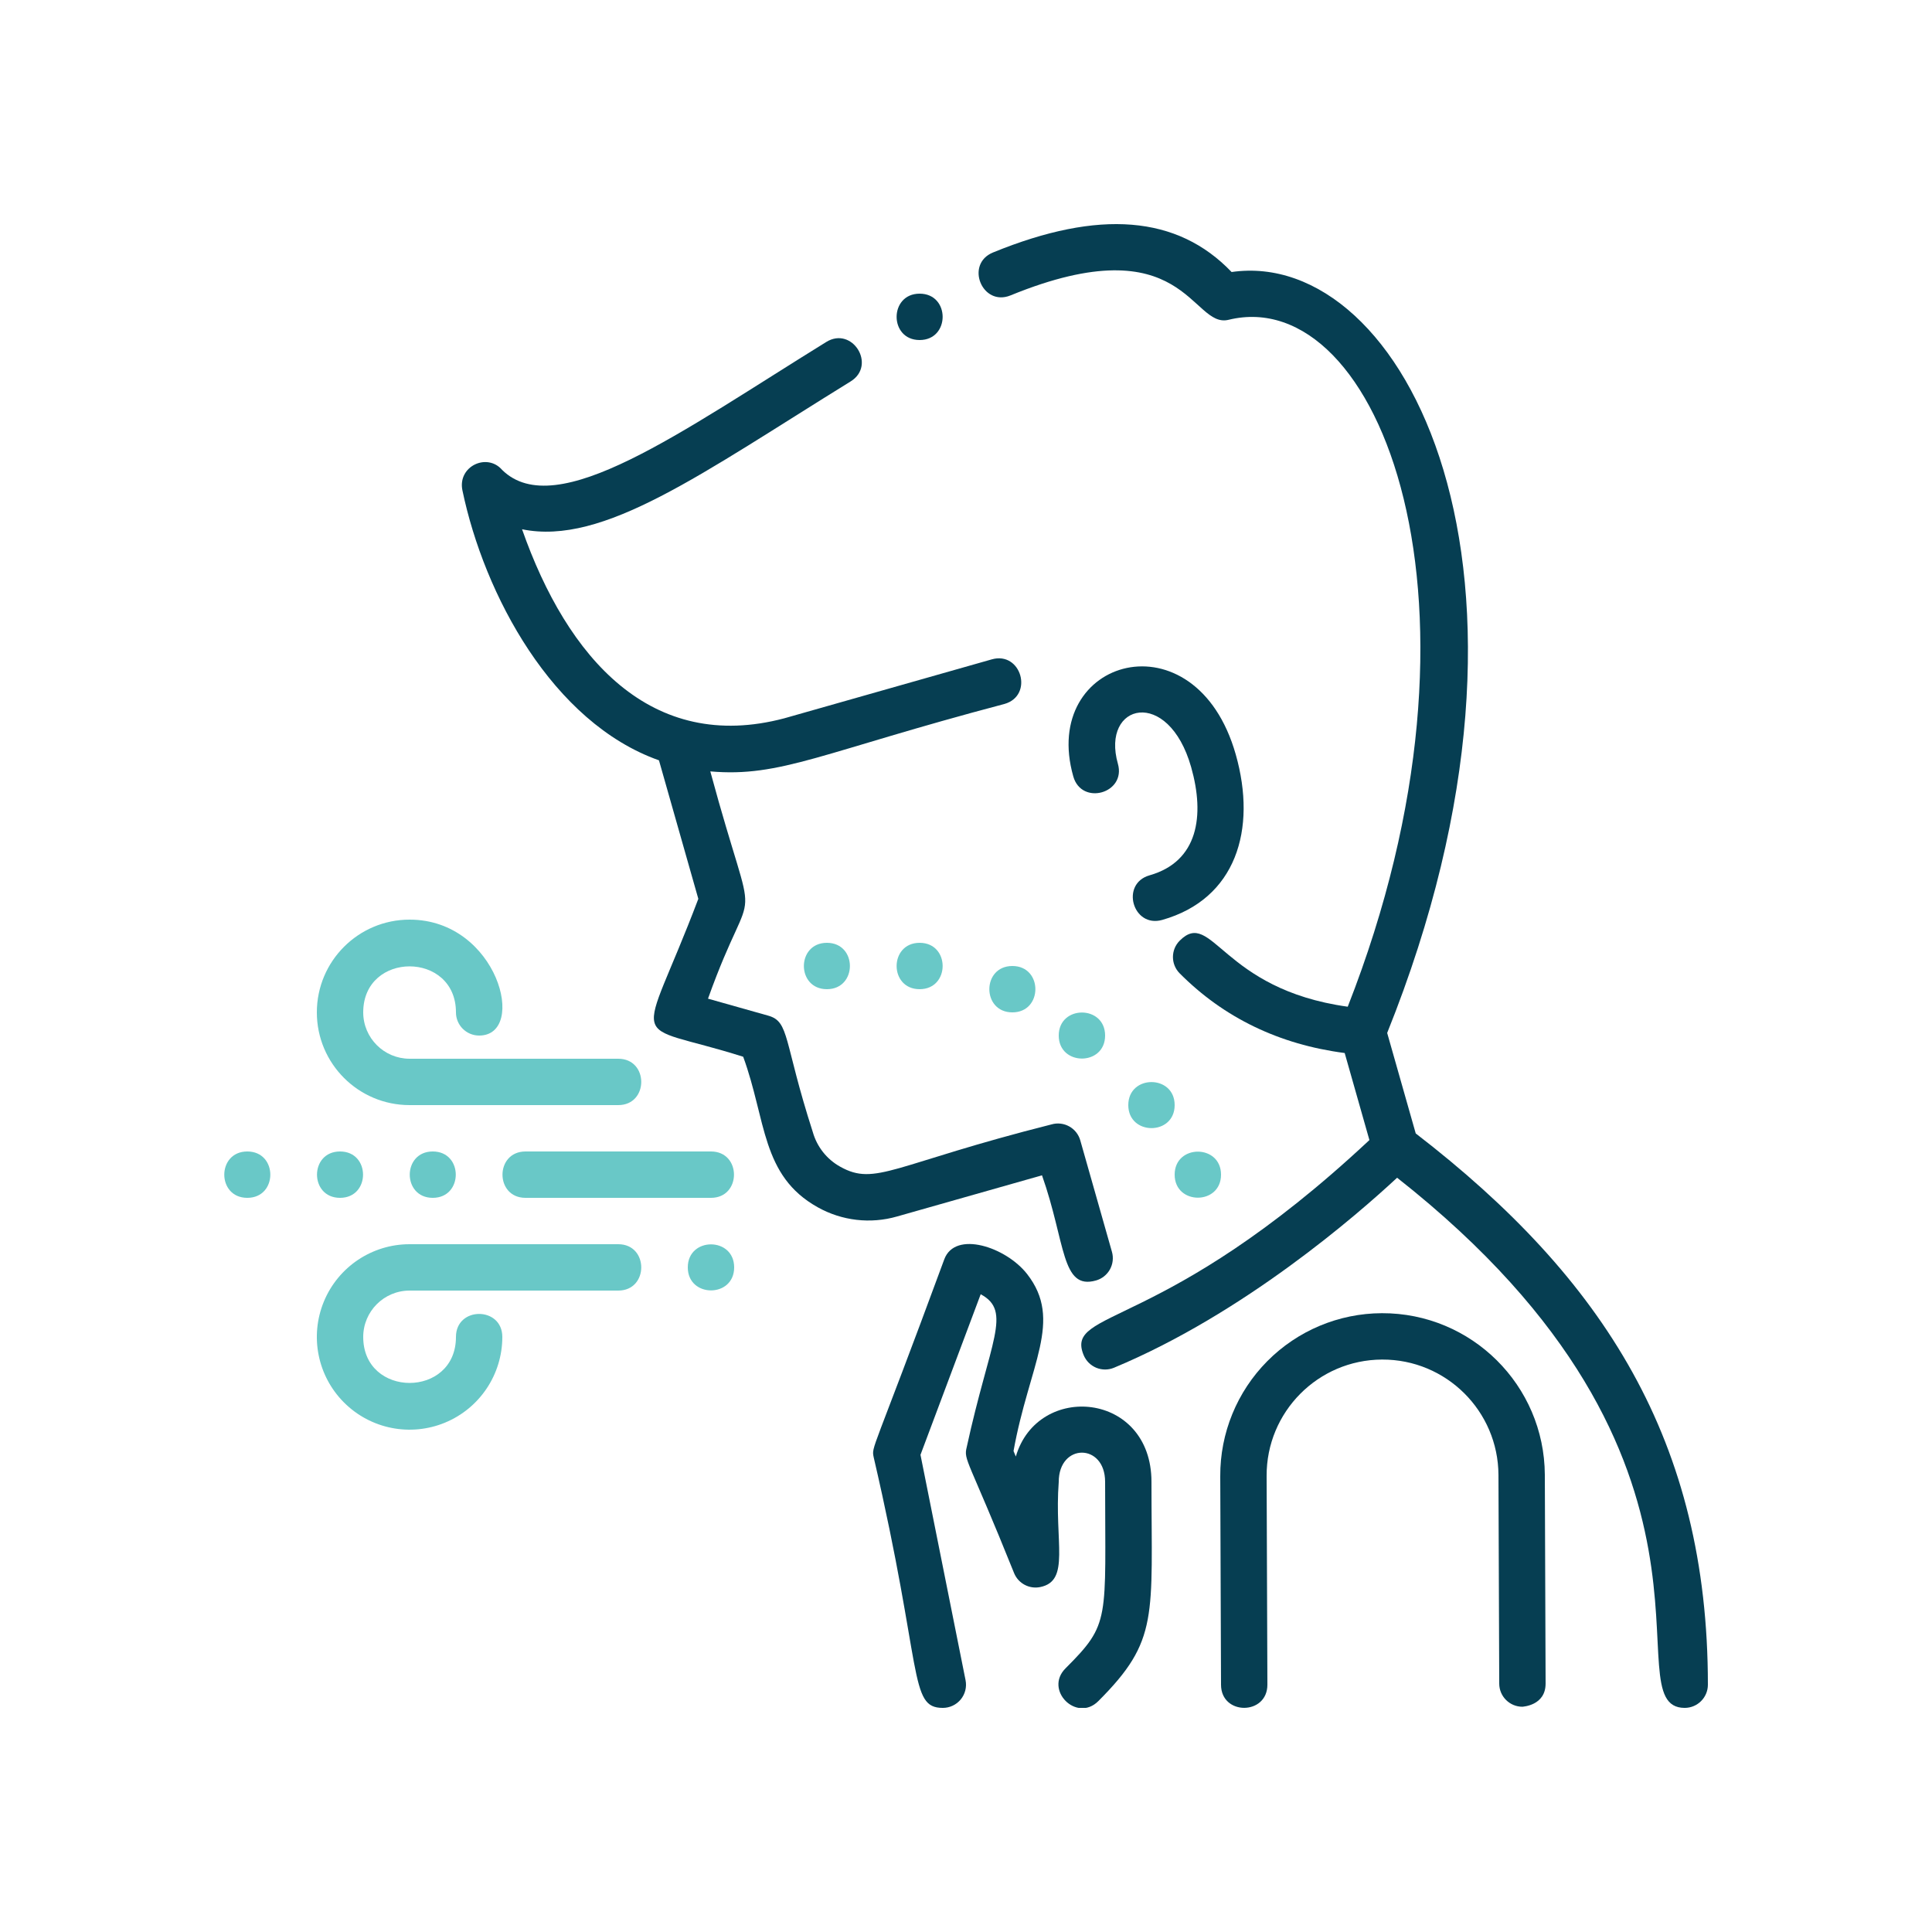
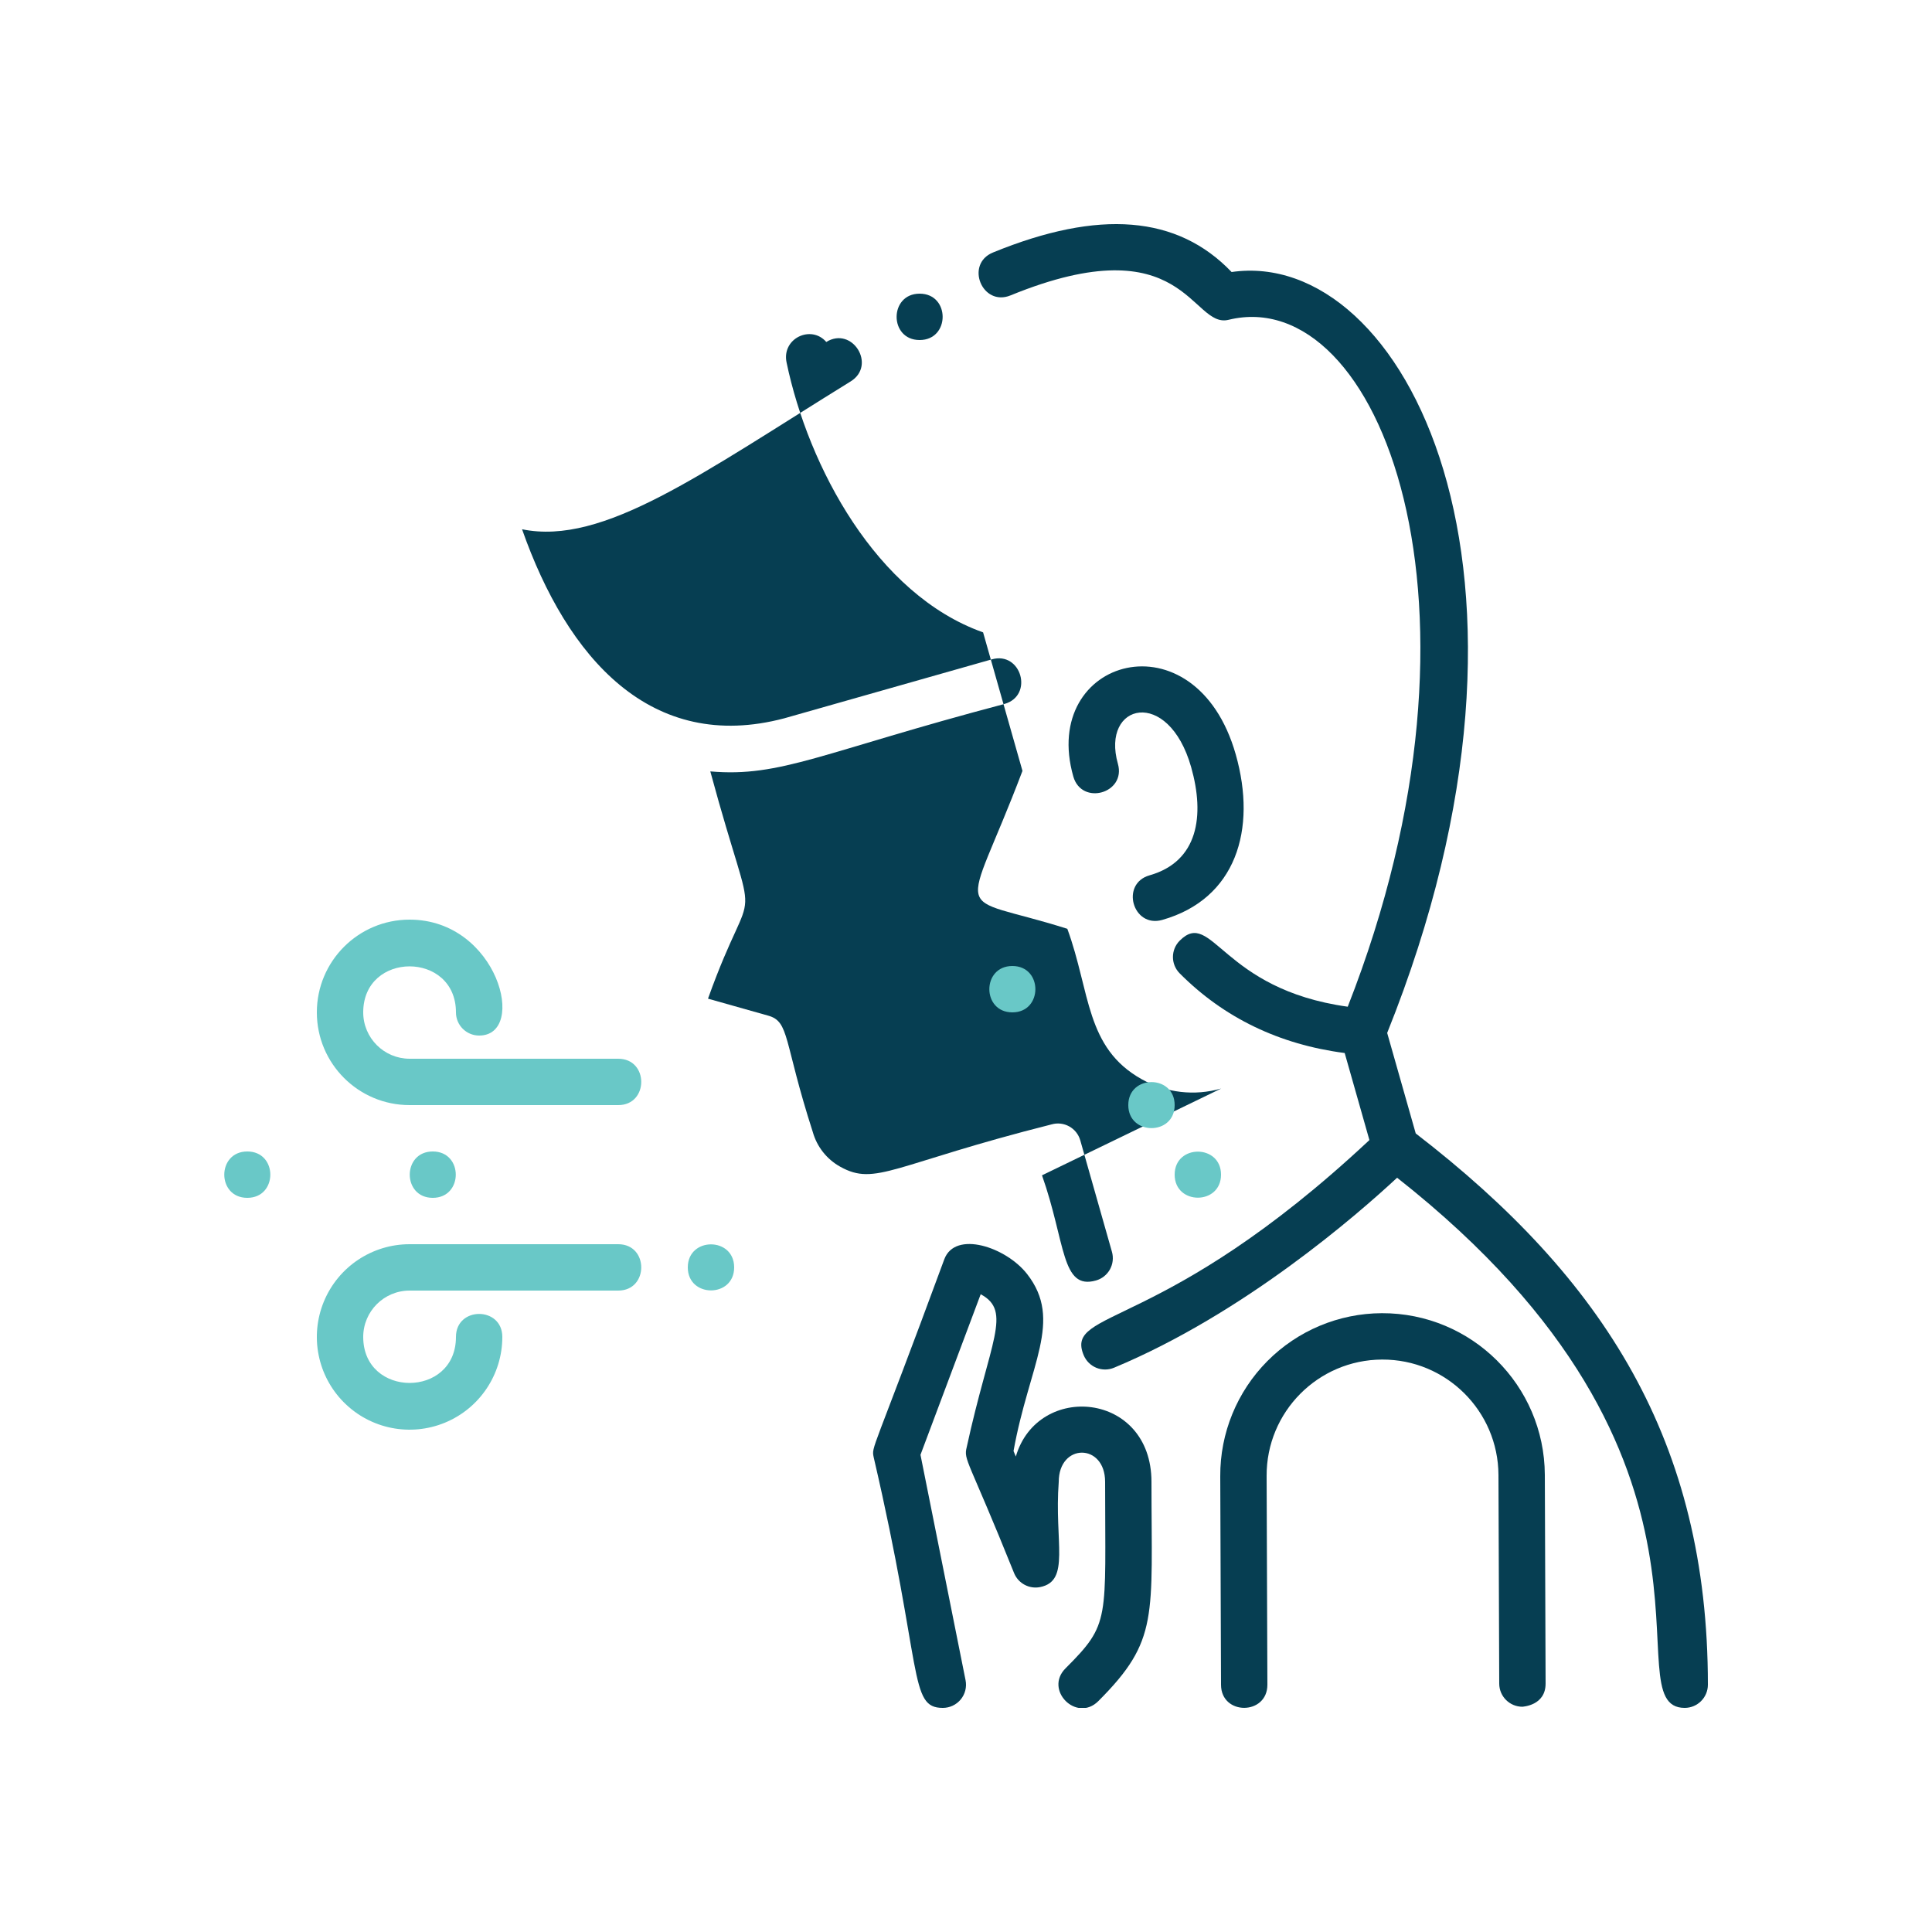
<svg xmlns="http://www.w3.org/2000/svg" xmlns:xlink="http://www.w3.org/1999/xlink" version="1.1" id="Layer_1" x="0px" y="0px" viewBox="0 0 500 500" style="enable-background:new 0 0 500 500;" xml:space="preserve">
  <g>
    <g>
      <defs>
        <rect id="SVGID_1_" x="58" y="58" width="384" height="384" />
      </defs>
      <clipPath id="SVGID_00000148654040809740393230000018221553838732640945_">
        <use xlink:href="#SVGID_1_" style="overflow:visible;" />
      </clipPath>
      <path style="clip-path:url(#SVGID_00000148654040809740393230000018221553838732640945_);fill:#063E52;" d="M366.391,293.332    L359,267.324c48.035-119.539,4.203-203.359-40.262-196.926c-14.015-14.648-34.261-16.296-61.746-5.058    c-7.34,3-2.812,14.113,4.539,11.105c45.227-18.488,46.727,8.688,56.414,6.321c38.91-9.539,71.672,73.808,30.848,177.769    c-32.707-4.539-35.031-25.5-43.465-17.113c-2.351,2.336-2.363,6.133-0.023,8.484c11.429,11.496,25.781,18.414,42.699,20.614    l6.398,22.527c-53.488,50.047-79.007,43.527-73.941,55.687c0.613,1.469,1.781,2.633,3.254,3.243    c1.473,0.605,3.125,0.601,4.594-0.012c33.609-14,63.007-39.637,73.261-49.172C455.211,378.488,416.582,442,436,442    c3.312,0,6-2.688,6-6C442,373.129,415.207,330.949,366.391,293.332L366.391,293.332z M366.391,293.332" />
    </g>
    <path style="fill:#063E52;" d="M319.809,195.246c-10.387-36.558-50.774-25.027-42.039,5.707c2.168,7.629,13.71,4.359,11.542-3.281   c-4.457-15.688,13.047-19.945,18.954,0.851c3.582,12.606,1.804,24.438-10.754,28.008c-7.641,2.168-4.36,13.711,3.277,11.543   C319.867,232.652,325.336,214.695,319.809,195.246L319.809,195.246z M319.809,195.246" />
    <g>
      <defs>
        <rect id="SVGID_00000031898648268511612490000004880076987361703314_" x="58" y="58" width="384" height="384" />
      </defs>
      <clipPath id="SVGID_00000088825177590568162520000014111234025853684647_">
        <use xlink:href="#SVGID_00000031898648268511612490000004880076987361703314_" style="overflow:visible;" />
      </clipPath>
-       <path style="clip-path:url(#SVGID_00000088825177590568162520000014111234025853684647_);fill:#063E52;" d="M269.668,304.172    c6.16,17.398,4.93,29.781,13.973,27.215c1.531-0.434,2.824-1.461,3.601-2.848c0.774-1.391,0.965-3.031,0.531-4.562l-8.199-28.86    c-0.437-1.531-1.461-2.824-2.851-3.597c-1.391-0.778-3.032-0.969-4.563-0.532c-41.031,10.36-45.523,16.078-54.687,10.969    c-3.485-1.926-6.047-5.168-7.125-9c-7.614-23.625-5.965-28.539-11.524-30.105l-15.594-4.399    c12.368-34.566,13.106-12.617,0.598-58.816c18.238,1.59,28.824-4.957,76.125-17.453c7.645-2.172,4.352-13.711-3.277-11.543    l-53.692,15.254c-34.476,9.14-56.168-15.571-67.875-48.922c21.036,4.316,46.348-14.352,85.043-38.266    c6.754-4.176,0.442-14.379-6.312-10.207c-37.547,23.211-69.867,46.891-83.887,33.113c-3.902-4.523-11.578-0.941-10.277,5.297    c5.621,26.965,23.277,60.086,50.863,69.86l10.188,35.847c-15.286,40.344-18.903,31.211,11.609,40.867    c6.016,16.414,4.629,30.782,19.289,38.954c6.25,3.503,13.641,4.367,20.527,2.386L269.668,304.172z M269.668,304.172" />
+       <path style="clip-path:url(#SVGID_00000088825177590568162520000014111234025853684647_);fill:#063E52;" d="M269.668,304.172    c6.16,17.398,4.93,29.781,13.973,27.215c1.531-0.434,2.824-1.461,3.601-2.848c0.774-1.391,0.965-3.031,0.531-4.562l-8.199-28.86    c-0.437-1.531-1.461-2.824-2.851-3.597c-1.391-0.778-3.032-0.969-4.563-0.532c-41.031,10.36-45.523,16.078-54.687,10.969    c-3.485-1.926-6.047-5.168-7.125-9c-7.614-23.625-5.965-28.539-11.524-30.105l-15.594-4.399    c12.368-34.566,13.106-12.617,0.598-58.816c18.238,1.59,28.824-4.957,76.125-17.453c7.645-2.172,4.352-13.711-3.277-11.543    l-53.692,15.254c-34.476,9.14-56.168-15.571-67.875-48.922c21.036,4.316,46.348-14.352,85.043-38.266    c6.754-4.176,0.442-14.379-6.312-10.207c-3.902-4.523-11.578-0.941-10.277,5.297    c5.621,26.965,23.277,60.086,50.863,69.86l10.188,35.847c-15.286,40.344-18.903,31.211,11.609,40.867    c6.016,16.414,4.629,30.782,19.289,38.954c6.25,3.503,13.641,4.367,20.527,2.386L269.668,304.172z M269.668,304.172" />
      <path style="clip-path:url(#SVGID_00000088825177590568162520000014111234025853684647_);fill:#063E52;" d="M357.625,339.852    c-11.141,0.039-21.809,4.507-29.652,12.418c-7.844,7.906-12.223,18.613-12.172,29.753l0.199,54c0.027,8,12.027,7.926,12-0.046    l-0.199-54c-0.071-16.567,13.304-30.055,29.875-30.125c16.566-0.071,30.054,13.304,30.125,29.875l0.199,54    c0.012,3.304,2.695,5.976,6,5.976c0.074-0.035,6.02-0.265,6-6.023l-0.199-54C399.68,358.492,380.812,339.781,357.625,339.852    L357.625,339.852z M357.625,339.852" />
      <path style="clip-path:url(#SVGID_00000088825177590568162520000014111234025853684647_);fill:#063E52;" d="M262.895,376.949    l-0.594-1.422c4.004-22.332,12.933-33.742,3.508-45.816c-5.446-6.973-18.602-11.359-21.426-3.816    c-18.793,51.019-18.867,48.277-18.266,51.281c12.774,54.929,9,64.828,17.875,64.824c1.801,0.004,3.504-0.801,4.649-2.191    c1.14-1.391,1.597-3.223,1.242-4.985l-11.664-58.32l15.582-41.555c8.25,4.422,2.351,12.086-3.621,39.598    c-0.844,3.375,0.375,2.965,12.281,32.609c1.098,2.641,3.91,4.137,6.715,3.578c7.922-1.582,3.644-11.648,4.824-27.23    c0-10.078,12-10.082,12,0c0,36.023,1.453,36.562-10.242,48.258c-5.61,5.605,2.867,14.097,8.484,8.484    C300.004,424.48,298,418.551,298,383.5C298,360.133,268.559,357.598,262.895,376.949L262.895,376.949z M262.895,376.949" />
-       <path style="clip-path:url(#SVGID_00000088825177590568162520000014111234025853684647_);fill:#69C8C7;" d="M214,256    c7.934,0,7.945-12,0-12C206.066,244,206.055,256,214,256L214,256z M214,256" />
      <path style="clip-path:url(#SVGID_00000088825177590568162520000014111234025853684647_);fill:#69C8C7;" d="M64,298    c-7.934,0-7.945,12,0,12C71.945,310,71.945,298,64,298L64,298z M64,298" />
    </g>
-     <path style="fill:#69C8C7;" d="M88,310c7.934,0,7.945-12,0-12C80.055,298,80.055,310,88,310L88,310z M88,310" />
    <path style="fill:#69C8C7;" d="M112,310c7.934,0,7.945-12,0-12C104.066,298,104.055,310,112,310L112,310z M112,310" />
    <path style="fill:#69C8C7;" d="M178,328c0,7.934,12,7.945,12,0S178,320.055,178,328L178,328z M178,328" />
-     <path style="fill:#69C8C7;" d="M238,256c7.934,0,7.945-12,0-12C230.066,244,230.055,256,238,256L238,256z M238,256" />
    <path style="fill:#69C8C7;" d="M316,304c0-7.934-12-7.945-12,0S316,311.945,316,304L316,304z M316,304" />
    <path style="fill:#69C8C7;" d="M292,286c0,7.934,12,7.945,12,0S292,278.055,292,286L292,286z M292,286" />
-     <path style="fill:#69C8C7;" d="M274,268c0,7.934,12,7.945,12,0S274,260.055,274,268L274,268z M274,268" />
    <path style="fill:#69C8C7;" d="M262,262c7.934,0,7.945-12,0-12C254.055,250,254.055,262,262,262L262,262z M262,262" />
    <path style="fill:#063E52;" d="M238,88c7.934,0,7.945-12,0-12C230.066,76,230.055,88,238,88L238,88z M238,88" />
    <path style="fill:#69C8C7;" d="M106,286h54c7.934,0,7.945-12,0-12h-54c-6.625-0.008-11.992-5.375-12-12c0-15.883,24-15.863,24,0   c0,3.312,2.688,6,6,6c12.605,0,4.875-30-18-30c-13.254,0-24,10.746-24,24S92.746,286,106,286L106,286z M106,286" />
    <path style="fill:#69C8C7;" d="M160,322h-54c-9.707,0-18.457,5.848-22.172,14.816c-3.715,8.969-1.664,19.289,5.203,26.153   c6.864,6.867,17.184,8.918,26.153,5.203C124.152,364.457,130,355.707,130,346c0-7.934-12-7.945-12,0c0,15.883-24,15.863-24,0   c0.008-6.625,5.375-11.992,12-12h54C167.934,334,167.945,322,160,322L160,322z M160,322" />
-     <path style="fill:#69C8C7;" d="M184,298h-48c-7.934,0-7.945,12,0,12h48C191.934,310,191.945,298,184,298L184,298z M184,298" />
  </g>
</svg>